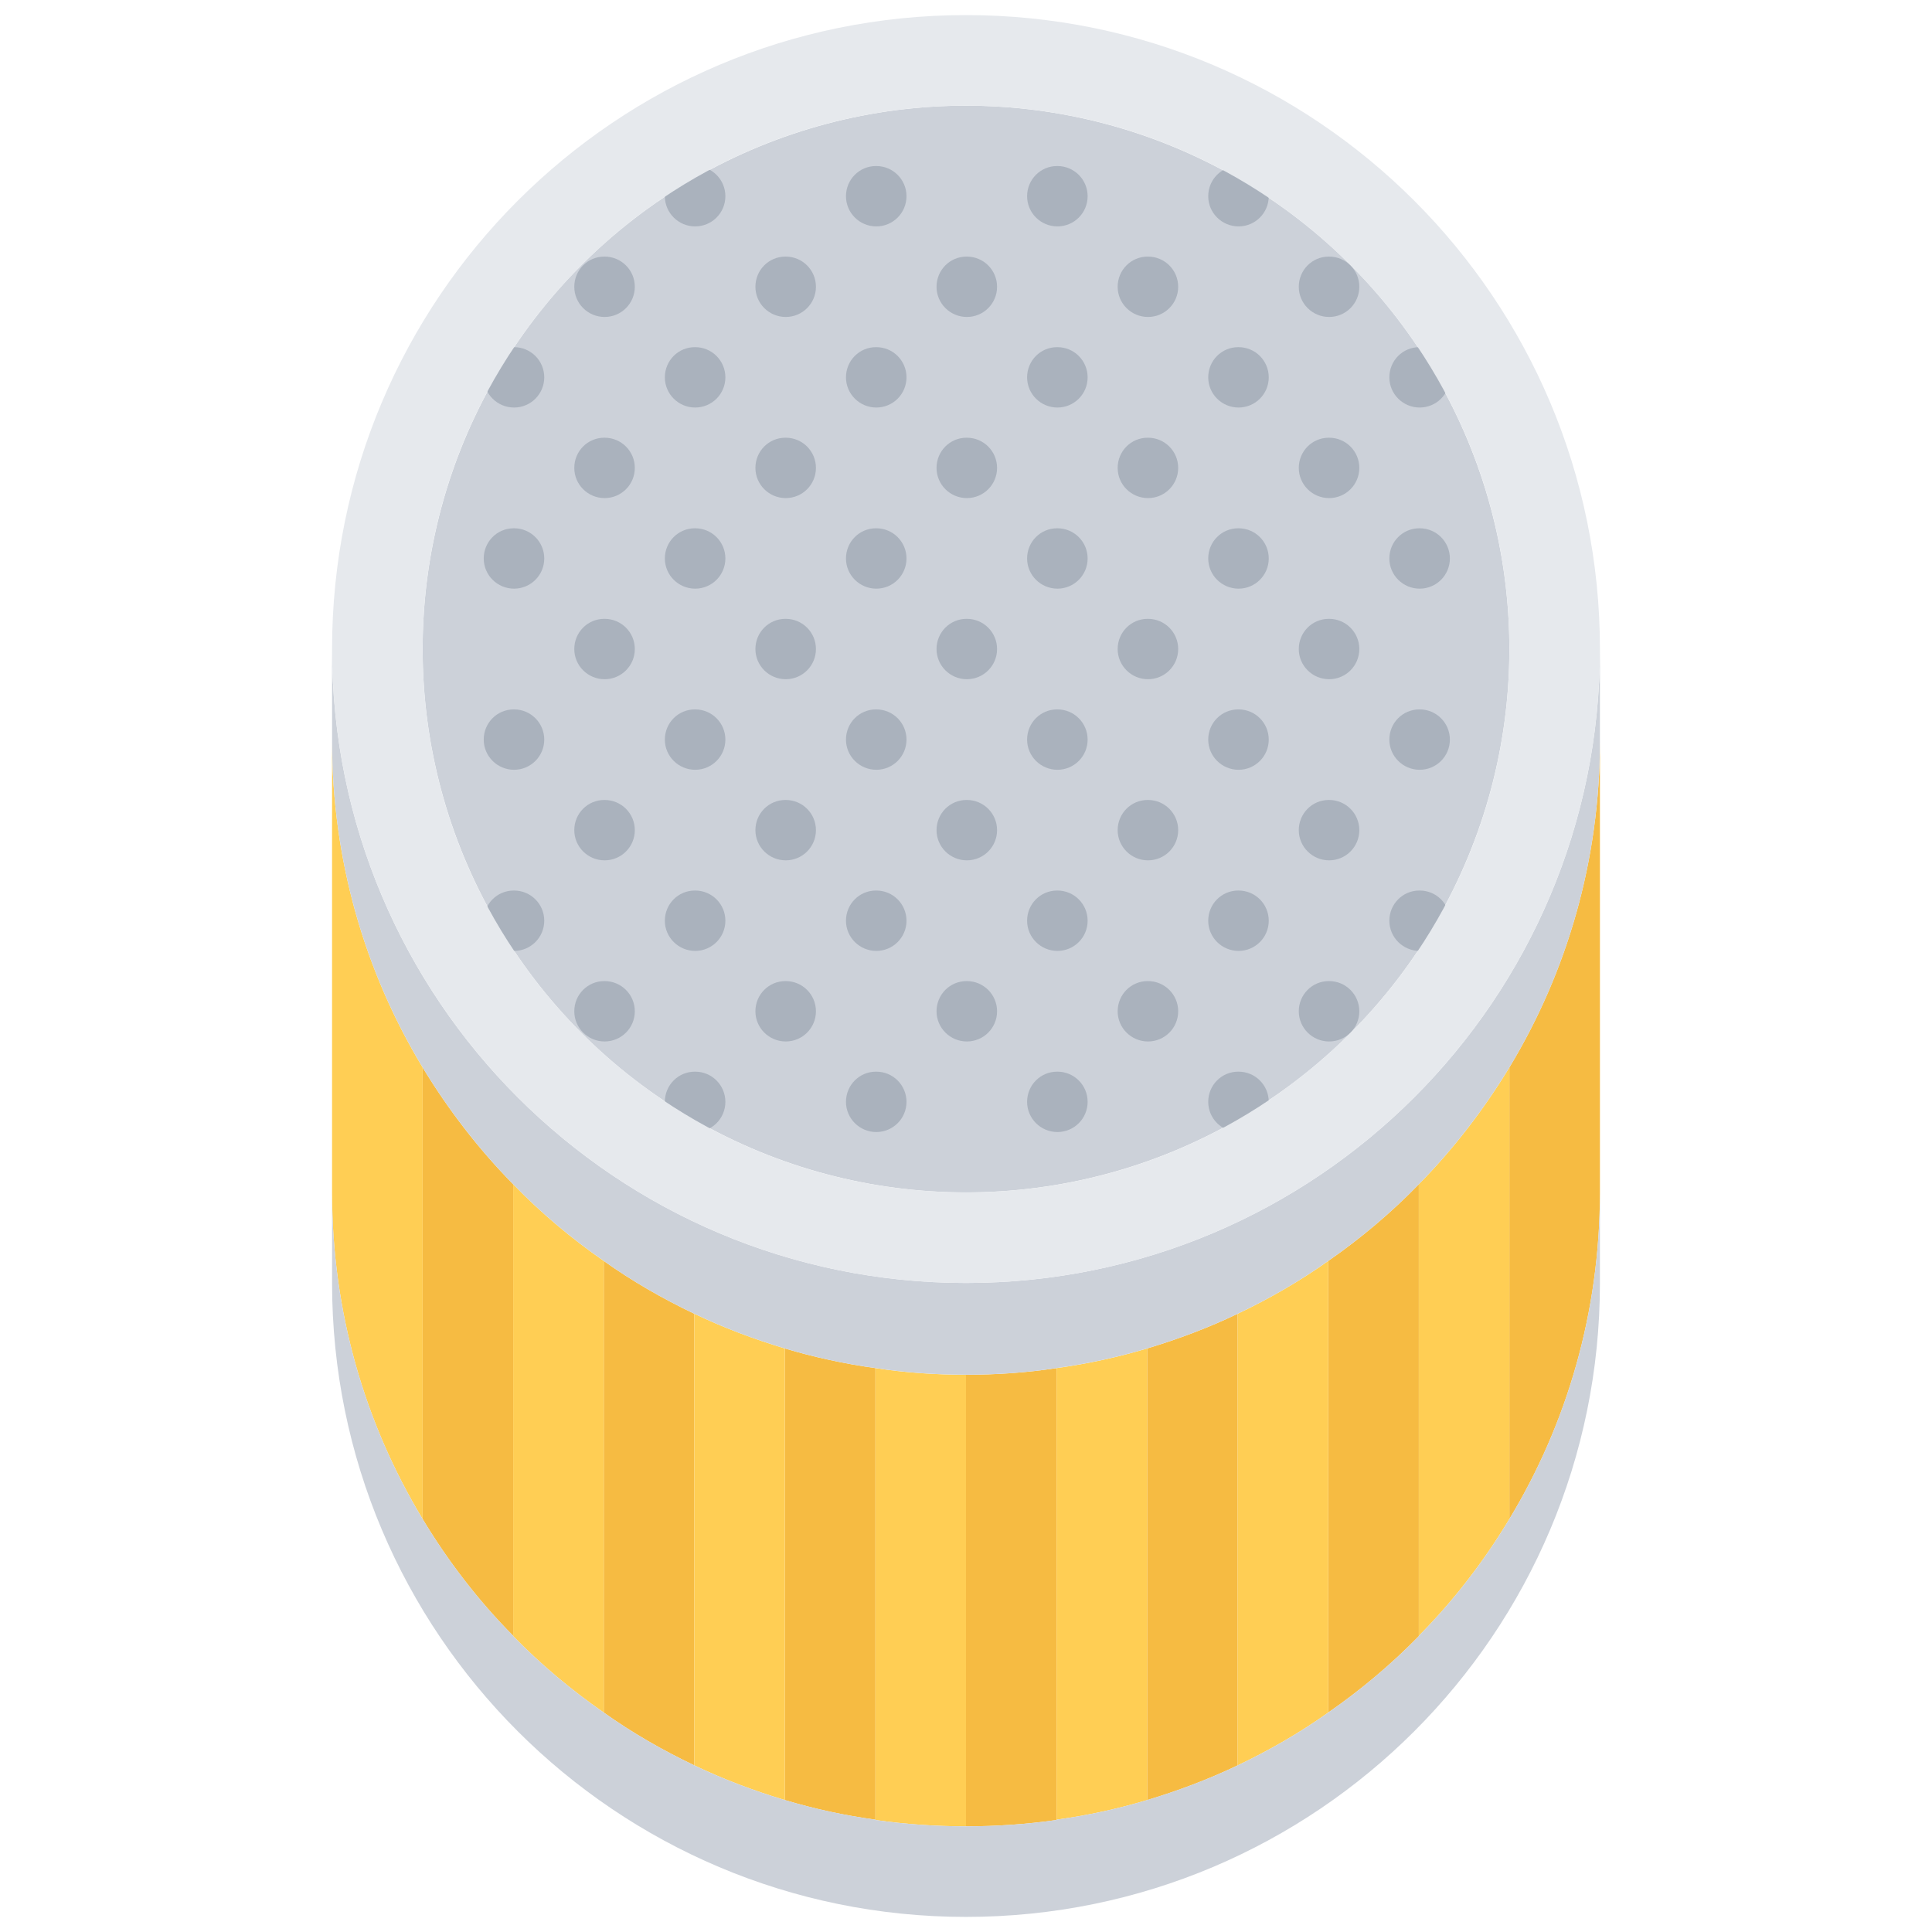
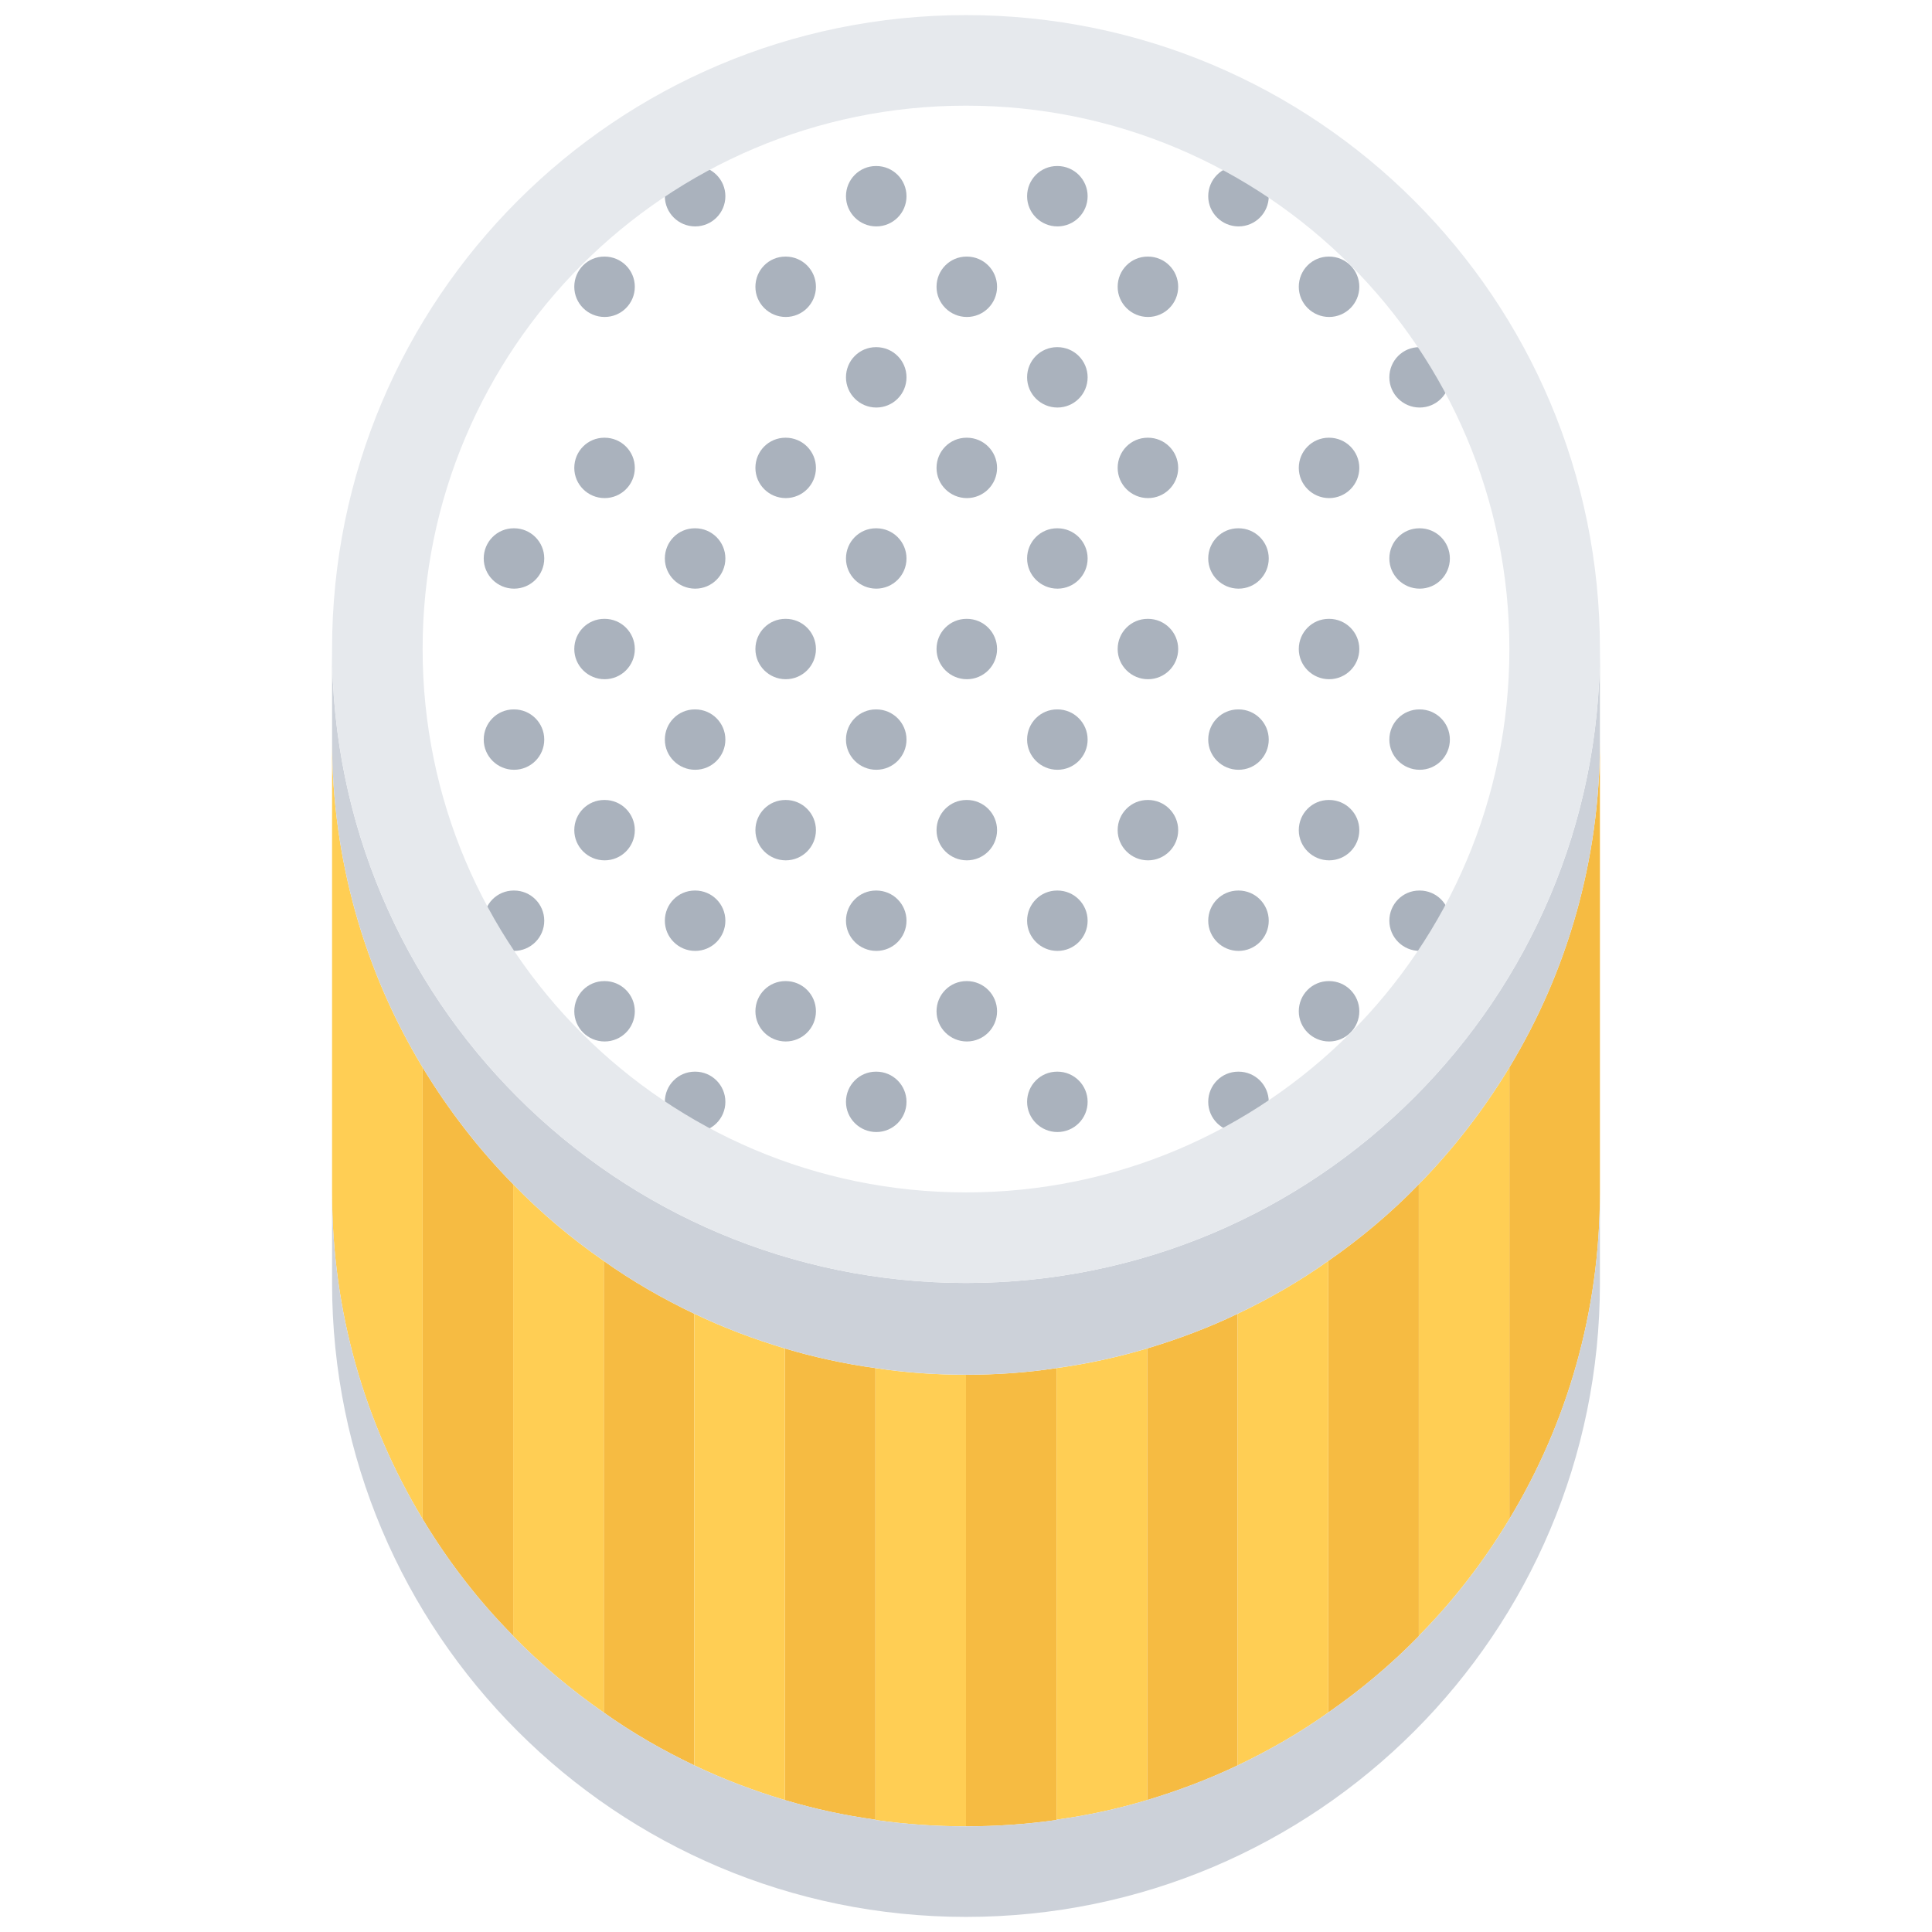
<svg xmlns="http://www.w3.org/2000/svg" version="1.1" id="icons" x="0px" y="0px" width="64px" height="64px" viewBox="0 0 64 64" enable-background="new 0 0 64 64" xml:space="preserve">
  <g>
    <g>
      <g>
        <path fill="#F6BB42" d="M14,35.359V50.32c0.85,1.41,1.85,2.709,3,3.869V39.23C15.85,38.061,14.85,36.76,14,35.359z" />
      </g>
      <g>
        <path fill="#F6BB42" d="M20,41.77V56.73c0.94,0.67,1.95,1.25,3,1.75V43.52C21.95,43.02,20.94,42.439,20,41.77z" />
      </g>
      <g>
        <path fill="#F6BB42" d="M41,58.48V43.52c-0.96,0.461-1.97,0.84-3,1.15v14.96C39.03,59.32,40.04,58.939,41,58.48z" />
      </g>
      <g>
        <path fill="#F6BB42" d="M29,60.279V45.32c-1.02-0.141-2.03-0.36-3-0.65v14.96C26.97,59.92,27.98,60.141,29,60.279z" />
      </g>
      <g>
        <path fill="#F6BB42" d="M50,35.359V50.32c1.91-3.16,3-6.86,3-10.82V24.54C53,28.5,51.91,32.2,50,35.359z" />
      </g>
      <g>
        <path fill="#F6BB42" d="M44,41.77V56.73c1.08-0.75,2.08-1.59,3-2.53v-0.011V39.23C46.09,40.17,45.08,41.02,44,41.77z" />
      </g>
      <g>
        <path fill="#F6BB42" d="M32,45.54V60.5c1.02,0,2.02-0.07,3-0.21v-0.011V45.32C34.02,45.471,33.02,45.54,32,45.54z" />
      </g>
    </g>
    <g>
      <g>
        <path fill="#FFCE54" d="M11,24.54V39.5c0,3.96,1.09,7.66,3,10.82V35.359C12.09,32.2,11,28.5,11,24.54z" />
      </g>
      <g>
        <path fill="#FFCE54" d="M35,45.32v14.959c1.02-0.139,2.03-0.359,3-0.649V44.67C37.03,44.96,36.02,45.18,35,45.32z" />
      </g>
      <g>
        <path fill="#FFCE54" d="M23,43.52V58.48c0.96,0.459,1.97,0.84,3,1.149V44.67C24.97,44.359,23.96,43.98,23,43.52z" />
      </g>
      <g>
        <path fill="#FFCE54" d="M17,39.23v14.959V54.2c0.92,0.94,1.92,1.78,3,2.53V41.77C18.92,41.02,17.91,40.17,17,39.23z" />
      </g>
      <g>
        <path fill="#FFCE54" d="M41,43.52V58.48c1.05-0.5,2.06-1.08,3-1.75V41.77C43.06,42.439,42.05,43.02,41,43.52z" />
      </g>
      <g>
        <path fill="#FFCE54" d="M47,39.23v14.959c1.15-1.16,2.15-2.459,3-3.869V35.359C49.15,36.76,48.15,38.061,47,39.23z" />
      </g>
      <g>
        <path fill="#FFCE54" d="M29,45.32v14.959v0.011c0.98,0.14,1.98,0.21,3,0.21V45.54C30.98,45.54,29.98,45.471,29,45.32z" />
      </g>
    </g>
    <g>
      <path fill="#CCD1D9" d="M44,56.73c-0.94,0.67-1.95,1.25-3,1.75c-0.96,0.459-1.97,0.84-3,1.149c-0.97,0.29-1.98,0.511-3,0.649    v0.011c-0.98,0.14-1.98,0.21-3,0.21s-2.02-0.07-3-0.21v-0.011c-1.02-0.139-2.03-0.359-3-0.649c-1.03-0.31-2.04-0.69-3-1.149    c-1.05-0.5-2.06-1.08-3-1.75c-1.08-0.75-2.08-1.59-3-2.53v-0.011c-1.15-1.16-2.15-2.459-3-3.869c-1.91-3.16-3-6.86-3-10.82v3    c0,11.6,9.4,21,21,21s21-9.4,21-21v-3c0,3.96-1.09,7.66-3,10.82c-0.85,1.41-1.85,2.709-3,3.869V54.2    C46.08,55.141,45.08,55.98,44,56.73z" />
    </g>
    <g>
-       <circle fill="#CCD1D9" cx="32" cy="21.5" r="18" />
-     </g>
+       </g>
    <g>
      <path fill="#CCD1D9" d="M53,21.5c0,11.6-9.4,21-21,21s-21-9.4-21-21v3.04c0,3.96,1.09,7.66,3,10.819c0.85,1.4,1.85,2.701,3,3.871    c0.91,0.939,1.92,1.789,3,2.539c0.94,0.67,1.95,1.25,3,1.75c0.96,0.461,1.97,0.84,3,1.15c0.97,0.29,1.98,0.51,3,0.65    c0.98,0.15,1.98,0.22,3,0.22s2.02-0.069,3-0.22c1.02-0.141,2.03-0.36,3-0.65c1.03-0.311,2.04-0.689,3-1.15    c1.05-0.5,2.06-1.08,3-1.75c1.08-0.75,2.09-1.6,3-2.539c1.15-1.17,2.15-2.471,3-3.871c1.91-3.159,3-6.859,3-10.819V21.5z" />
    </g>
    <g>
      <g>
        <g>
          <path fill="#AAB2BD" d="M17.029,31.5c-0.553,0-1.005-0.447-1.005-1s0.442-1,0.994-1h0.011c0.552,0,1,0.447,1,1      S17.581,31.5,17.029,31.5z" />
        </g>
        <g>
          <path fill="#AAB2BD" d="M20.029,34.5c-0.553,0-1.005-0.447-1.005-1s0.442-1,0.994-1h0.011c0.552,0,1,0.447,1,1      S20.581,34.5,20.029,34.5z" />
        </g>
        <g>
          <path fill="#AAB2BD" d="M23.029,37.5c-0.553,0-1.005-0.447-1.005-1s0.442-1,0.994-1h0.011c0.552,0,1,0.447,1,1      S23.581,37.5,23.029,37.5z" />
        </g>
        <g>
          <path fill="#AAB2BD" d="M17.029,25.5c-0.553,0-1.005-0.447-1.005-1s0.442-1,0.994-1h0.011c0.552,0,1,0.447,1,1      S17.581,25.5,17.029,25.5z" />
        </g>
        <g>
          <path fill="#AAB2BD" d="M20.029,28.5c-0.553,0-1.005-0.447-1.005-1s0.442-1,0.994-1h0.011c0.552,0,1,0.447,1,1      S20.581,28.5,20.029,28.5z" />
        </g>
        <g>
          <path fill="#AAB2BD" d="M23.029,31.5c-0.553,0-1.005-0.447-1.005-1s0.442-1,0.994-1h0.011c0.552,0,1,0.447,1,1      S23.581,31.5,23.029,31.5z" />
        </g>
        <g>
          <path fill="#AAB2BD" d="M26.029,34.5c-0.553,0-1.005-0.447-1.005-1s0.442-1,0.994-1h0.011c0.552,0,1,0.447,1,1      S26.581,34.5,26.029,34.5z" />
        </g>
        <g>
          <path fill="#AAB2BD" d="M29.029,37.5c-0.553,0-1.005-0.447-1.005-1s0.442-1,0.994-1h0.011c0.552,0,1,0.447,1,1      S29.581,37.5,29.029,37.5z" />
        </g>
        <g>
          <path fill="#AAB2BD" d="M17.029,19.5c-0.553,0-1.005-0.447-1.005-1s0.442-1,0.994-1h0.011c0.552,0,1,0.447,1,1      S17.581,19.5,17.029,19.5z" />
        </g>
        <g>
          <path fill="#AAB2BD" d="M20.029,22.5c-0.553,0-1.005-0.447-1.005-1s0.442-1,0.994-1h0.011c0.552,0,1,0.447,1,1      S20.581,22.5,20.029,22.5z" />
        </g>
        <g>
          <path fill="#AAB2BD" d="M23.029,25.5c-0.553,0-1.005-0.447-1.005-1s0.442-1,0.994-1h0.011c0.552,0,1,0.447,1,1      S23.581,25.5,23.029,25.5z" />
        </g>
        <g>
          <path fill="#AAB2BD" d="M26.029,28.5c-0.553,0-1.005-0.447-1.005-1s0.442-1,0.994-1h0.011c0.552,0,1,0.447,1,1      S26.581,28.5,26.029,28.5z" />
        </g>
        <g>
-           <path fill="#AAB2BD" d="M29.029,31.5c-0.553,0-1.005-0.447-1.005-1s0.442-1,0.994-1h0.011c0.552,0,1,0.447,1,1      S29.581,31.5,29.029,31.5z" />
+           <path fill="#AAB2BD" d="M29.029,31.5c-0.553,0-1.005-0.447-1.005-1s0.442-1,0.994-1h0.011c0.552,0,1,0.447,1,1      S29.581,31.5,29.029,31.5" />
        </g>
        <g>
          <path fill="#AAB2BD" d="M32.029,34.5c-0.553,0-1.005-0.447-1.005-1s0.442-1,0.994-1h0.011c0.552,0,1,0.447,1,1      S32.581,34.5,32.029,34.5z" />
        </g>
        <g>
          <path fill="#AAB2BD" d="M35.029,37.5c-0.553,0-1.005-0.447-1.005-1s0.442-1,0.994-1h0.011c0.552,0,1,0.447,1,1      S35.581,37.5,35.029,37.5z" />
        </g>
        <g>
-           <path fill="#AAB2BD" d="M17.029,13.5c-0.553,0-1.005-0.447-1.005-1s0.442-1,0.994-1h0.011c0.552,0,1,0.447,1,1      S17.581,13.5,17.029,13.5z" />
-         </g>
+           </g>
        <g>
          <path fill="#AAB2BD" d="M20.029,16.5c-0.553,0-1.005-0.447-1.005-1s0.442-1,0.994-1h0.011c0.552,0,1,0.447,1,1      S20.581,16.5,20.029,16.5z" />
        </g>
        <g>
          <path fill="#AAB2BD" d="M23.029,19.5c-0.553,0-1.005-0.447-1.005-1s0.442-1,0.994-1h0.011c0.552,0,1,0.447,1,1      S23.581,19.5,23.029,19.5z" />
        </g>
        <g>
          <path fill="#AAB2BD" d="M26.029,22.5c-0.553,0-1.005-0.447-1.005-1s0.442-1,0.994-1h0.011c0.552,0,1,0.447,1,1      S26.581,22.5,26.029,22.5z" />
        </g>
        <g>
          <path fill="#AAB2BD" d="M29.029,25.5c-0.553,0-1.005-0.447-1.005-1s0.442-1,0.994-1h0.011c0.552,0,1,0.447,1,1      S29.581,25.5,29.029,25.5z" />
        </g>
        <g>
          <path fill="#AAB2BD" d="M32.029,28.5c-0.553,0-1.005-0.447-1.005-1s0.442-1,0.994-1h0.011c0.552,0,1,0.447,1,1      S32.581,28.5,32.029,28.5z" />
        </g>
        <g>
          <path fill="#AAB2BD" d="M35.029,31.5c-0.553,0-1.005-0.447-1.005-1s0.442-1,0.994-1h0.011c0.552,0,1,0.447,1,1      S35.581,31.5,35.029,31.5z" />
        </g>
        <g>
-           <path fill="#AAB2BD" d="M38.029,34.5c-0.553,0-1.005-0.447-1.005-1s0.442-1,0.994-1h0.011c0.552,0,1,0.447,1,1      S38.581,34.5,38.029,34.5z" />
-         </g>
+           </g>
        <g>
          <path fill="#AAB2BD" d="M41.029,37.5c-0.553,0-1.005-0.447-1.005-1s0.442-1,0.994-1h0.011c0.552,0,1,0.447,1,1      S41.581,37.5,41.029,37.5z" />
        </g>
        <g>
          <path fill="#AAB2BD" d="M20.029,10.5c-0.553,0-1.005-0.447-1.005-1s0.442-1,0.994-1h0.011c0.552,0,1,0.447,1,1      S20.581,10.5,20.029,10.5z" />
        </g>
        <g>
-           <path fill="#AAB2BD" d="M23.029,13.5c-0.553,0-1.005-0.447-1.005-1s0.442-1,0.994-1h0.011c0.552,0,1,0.447,1,1      S23.581,13.5,23.029,13.5z" />
-         </g>
+           </g>
        <g>
          <path fill="#AAB2BD" d="M26.029,16.5c-0.553,0-1.005-0.447-1.005-1s0.442-1,0.994-1h0.011c0.552,0,1,0.447,1,1      S26.581,16.5,26.029,16.5z" />
        </g>
        <g>
          <path fill="#AAB2BD" d="M29.029,19.5c-0.553,0-1.005-0.447-1.005-1s0.442-1,0.994-1h0.011c0.552,0,1,0.447,1,1      S29.581,19.5,29.029,19.5z" />
        </g>
        <g>
          <path fill="#AAB2BD" d="M32.029,22.5c-0.553,0-1.005-0.447-1.005-1s0.442-1,0.994-1h0.011c0.552,0,1,0.447,1,1      S32.581,22.5,32.029,22.5z" />
        </g>
        <g>
          <path fill="#AAB2BD" d="M35.029,25.5c-0.553,0-1.005-0.447-1.005-1s0.442-1,0.994-1h0.011c0.552,0,1,0.447,1,1      S35.581,25.5,35.029,25.5z" />
        </g>
        <g>
          <path fill="#AAB2BD" d="M38.029,28.5c-0.553,0-1.005-0.447-1.005-1s0.442-1,0.994-1h0.011c0.552,0,1,0.447,1,1      S38.581,28.5,38.029,28.5z" />
        </g>
        <g>
          <path fill="#AAB2BD" d="M41.029,31.5c-0.553,0-1.005-0.447-1.005-1s0.442-1,0.994-1h0.011c0.552,0,1,0.447,1,1      S41.581,31.5,41.029,31.5z" />
        </g>
        <g>
          <path fill="#AAB2BD" d="M44.029,34.5c-0.553,0-1.005-0.447-1.005-1s0.442-1,0.994-1h0.011c0.552,0,1,0.447,1,1      S44.581,34.5,44.029,34.5z" />
        </g>
        <g>
          <path fill="#AAB2BD" d="M23.029,7.5c-0.553,0-1.005-0.447-1.005-1c0-0.552,0.442-1,0.994-1h0.011c0.552,0,1,0.448,1,1      C24.029,7.053,23.581,7.5,23.029,7.5z" />
        </g>
        <g>
          <path fill="#AAB2BD" d="M26.029,10.5c-0.553,0-1.005-0.447-1.005-1s0.442-1,0.994-1h0.011c0.552,0,1,0.447,1,1      S26.581,10.5,26.029,10.5z" />
        </g>
        <g>
          <path fill="#AAB2BD" d="M29.029,13.5c-0.553,0-1.005-0.447-1.005-1s0.442-1,0.994-1h0.011c0.552,0,1,0.447,1,1      S29.581,13.5,29.029,13.5z" />
        </g>
        <g>
          <path fill="#AAB2BD" d="M32.029,16.5c-0.553,0-1.005-0.447-1.005-1s0.442-1,0.994-1h0.011c0.552,0,1,0.447,1,1      S32.581,16.5,32.029,16.5z" />
        </g>
        <g>
          <path fill="#AAB2BD" d="M35.029,19.5c-0.553,0-1.005-0.447-1.005-1s0.442-1,0.994-1h0.011c0.552,0,1,0.447,1,1      S35.581,19.5,35.029,19.5z" />
        </g>
        <g>
          <path fill="#AAB2BD" d="M38.029,22.5c-0.553,0-1.005-0.447-1.005-1s0.442-1,0.994-1h0.011c0.552,0,1,0.447,1,1      S38.581,22.5,38.029,22.5z" />
        </g>
        <g>
          <path fill="#AAB2BD" d="M41.029,25.5c-0.553,0-1.005-0.447-1.005-1s0.442-1,0.994-1h0.011c0.552,0,1,0.447,1,1      S41.581,25.5,41.029,25.5z" />
        </g>
        <g>
          <path fill="#AAB2BD" d="M44.029,28.5c-0.553,0-1.005-0.447-1.005-1s0.442-1,0.994-1h0.011c0.552,0,1,0.447,1,1      S44.581,28.5,44.029,28.5z" />
        </g>
        <g>
          <path fill="#AAB2BD" d="M47.029,31.5c-0.553,0-1.005-0.447-1.005-1s0.442-1,0.994-1h0.011c0.552,0,1,0.447,1,1      S47.581,31.5,47.029,31.5z" />
        </g>
        <g>
          <path fill="#AAB2BD" d="M29.029,7.5c-0.553,0-1.005-0.447-1.005-1c0-0.552,0.442-1,0.994-1h0.011c0.552,0,1,0.448,1,1      C30.029,7.053,29.581,7.5,29.029,7.5z" />
        </g>
        <g>
          <path fill="#AAB2BD" d="M32.029,10.5c-0.553,0-1.005-0.447-1.005-1s0.442-1,0.994-1h0.011c0.552,0,1,0.447,1,1      S32.581,10.5,32.029,10.5z" />
        </g>
        <g>
          <path fill="#AAB2BD" d="M35.029,13.5c-0.553,0-1.005-0.447-1.005-1s0.442-1,0.994-1h0.011c0.552,0,1,0.447,1,1      S35.581,13.5,35.029,13.5z" />
        </g>
        <g>
          <path fill="#AAB2BD" d="M38.029,16.5c-0.553,0-1.005-0.447-1.005-1s0.442-1,0.994-1h0.011c0.552,0,1,0.447,1,1      S38.581,16.5,38.029,16.5z" />
        </g>
        <g>
          <path fill="#AAB2BD" d="M41.029,19.5c-0.553,0-1.005-0.447-1.005-1s0.442-1,0.994-1h0.011c0.552,0,1,0.447,1,1      S41.581,19.5,41.029,19.5z" />
        </g>
        <g>
          <path fill="#AAB2BD" d="M44.029,22.5c-0.553,0-1.005-0.447-1.005-1s0.442-1,0.994-1h0.011c0.552,0,1,0.447,1,1      S44.581,22.5,44.029,22.5z" />
        </g>
        <g>
          <path fill="#AAB2BD" d="M47.029,25.5c-0.553,0-1.005-0.447-1.005-1s0.442-1,0.994-1h0.011c0.552,0,1,0.447,1,1      S47.581,25.5,47.029,25.5z" />
        </g>
        <g>
          <path fill="#AAB2BD" d="M35.029,7.5c-0.553,0-1.005-0.447-1.005-1c0-0.552,0.442-1,0.994-1h0.011c0.552,0,1,0.448,1,1      C36.029,7.053,35.581,7.5,35.029,7.5z" />
        </g>
        <g>
          <path fill="#AAB2BD" d="M38.029,10.5c-0.553,0-1.005-0.447-1.005-1s0.442-1,0.994-1h0.011c0.552,0,1,0.447,1,1      S38.581,10.5,38.029,10.5z" />
        </g>
        <g>
-           <path fill="#AAB2BD" d="M41.029,13.5c-0.553,0-1.005-0.447-1.005-1s0.442-1,0.994-1h0.011c0.552,0,1,0.447,1,1      S41.581,13.5,41.029,13.5z" />
-         </g>
+           </g>
        <g>
          <path fill="#AAB2BD" d="M44.029,16.5c-0.553,0-1.005-0.447-1.005-1s0.442-1,0.994-1h0.011c0.552,0,1,0.447,1,1      S44.581,16.5,44.029,16.5z" />
        </g>
        <g>
          <path fill="#AAB2BD" d="M47.029,19.5c-0.553,0-1.005-0.447-1.005-1s0.442-1,0.994-1h0.011c0.552,0,1,0.447,1,1      S47.581,19.5,47.029,19.5z" />
        </g>
        <g>
          <path fill="#AAB2BD" d="M41.029,7.5c-0.553,0-1.005-0.447-1.005-1c0-0.552,0.442-1,0.994-1h0.011c0.552,0,1,0.448,1,1      C42.029,7.053,41.581,7.5,41.029,7.5z" />
        </g>
        <g>
          <path fill="#AAB2BD" d="M44.029,10.5c-0.553,0-1.005-0.447-1.005-1s0.442-1,0.994-1h0.011c0.552,0,1,0.447,1,1      S44.581,10.5,44.029,10.5z" />
        </g>
        <g>
          <path fill="#AAB2BD" d="M47.029,13.5c-0.553,0-1.005-0.447-1.005-1s0.442-1,0.994-1h0.011c0.552,0,1,0.447,1,1      S47.581,13.5,47.029,13.5z" />
        </g>
      </g>
    </g>
    <g>
      <path fill="#E6E9ED" d="M32,3.5c-9.94,0-18,8.061-18,18s8.06,18,18,18s18-8.061,18-18S41.94,3.5,32,3.5z M32,0.5    c11.6,0,21,9.4,21,21s-9.4,21-21,21s-21-9.4-21-21S20.4,0.5,32,0.5z" />
    </g>
  </g>
</svg>